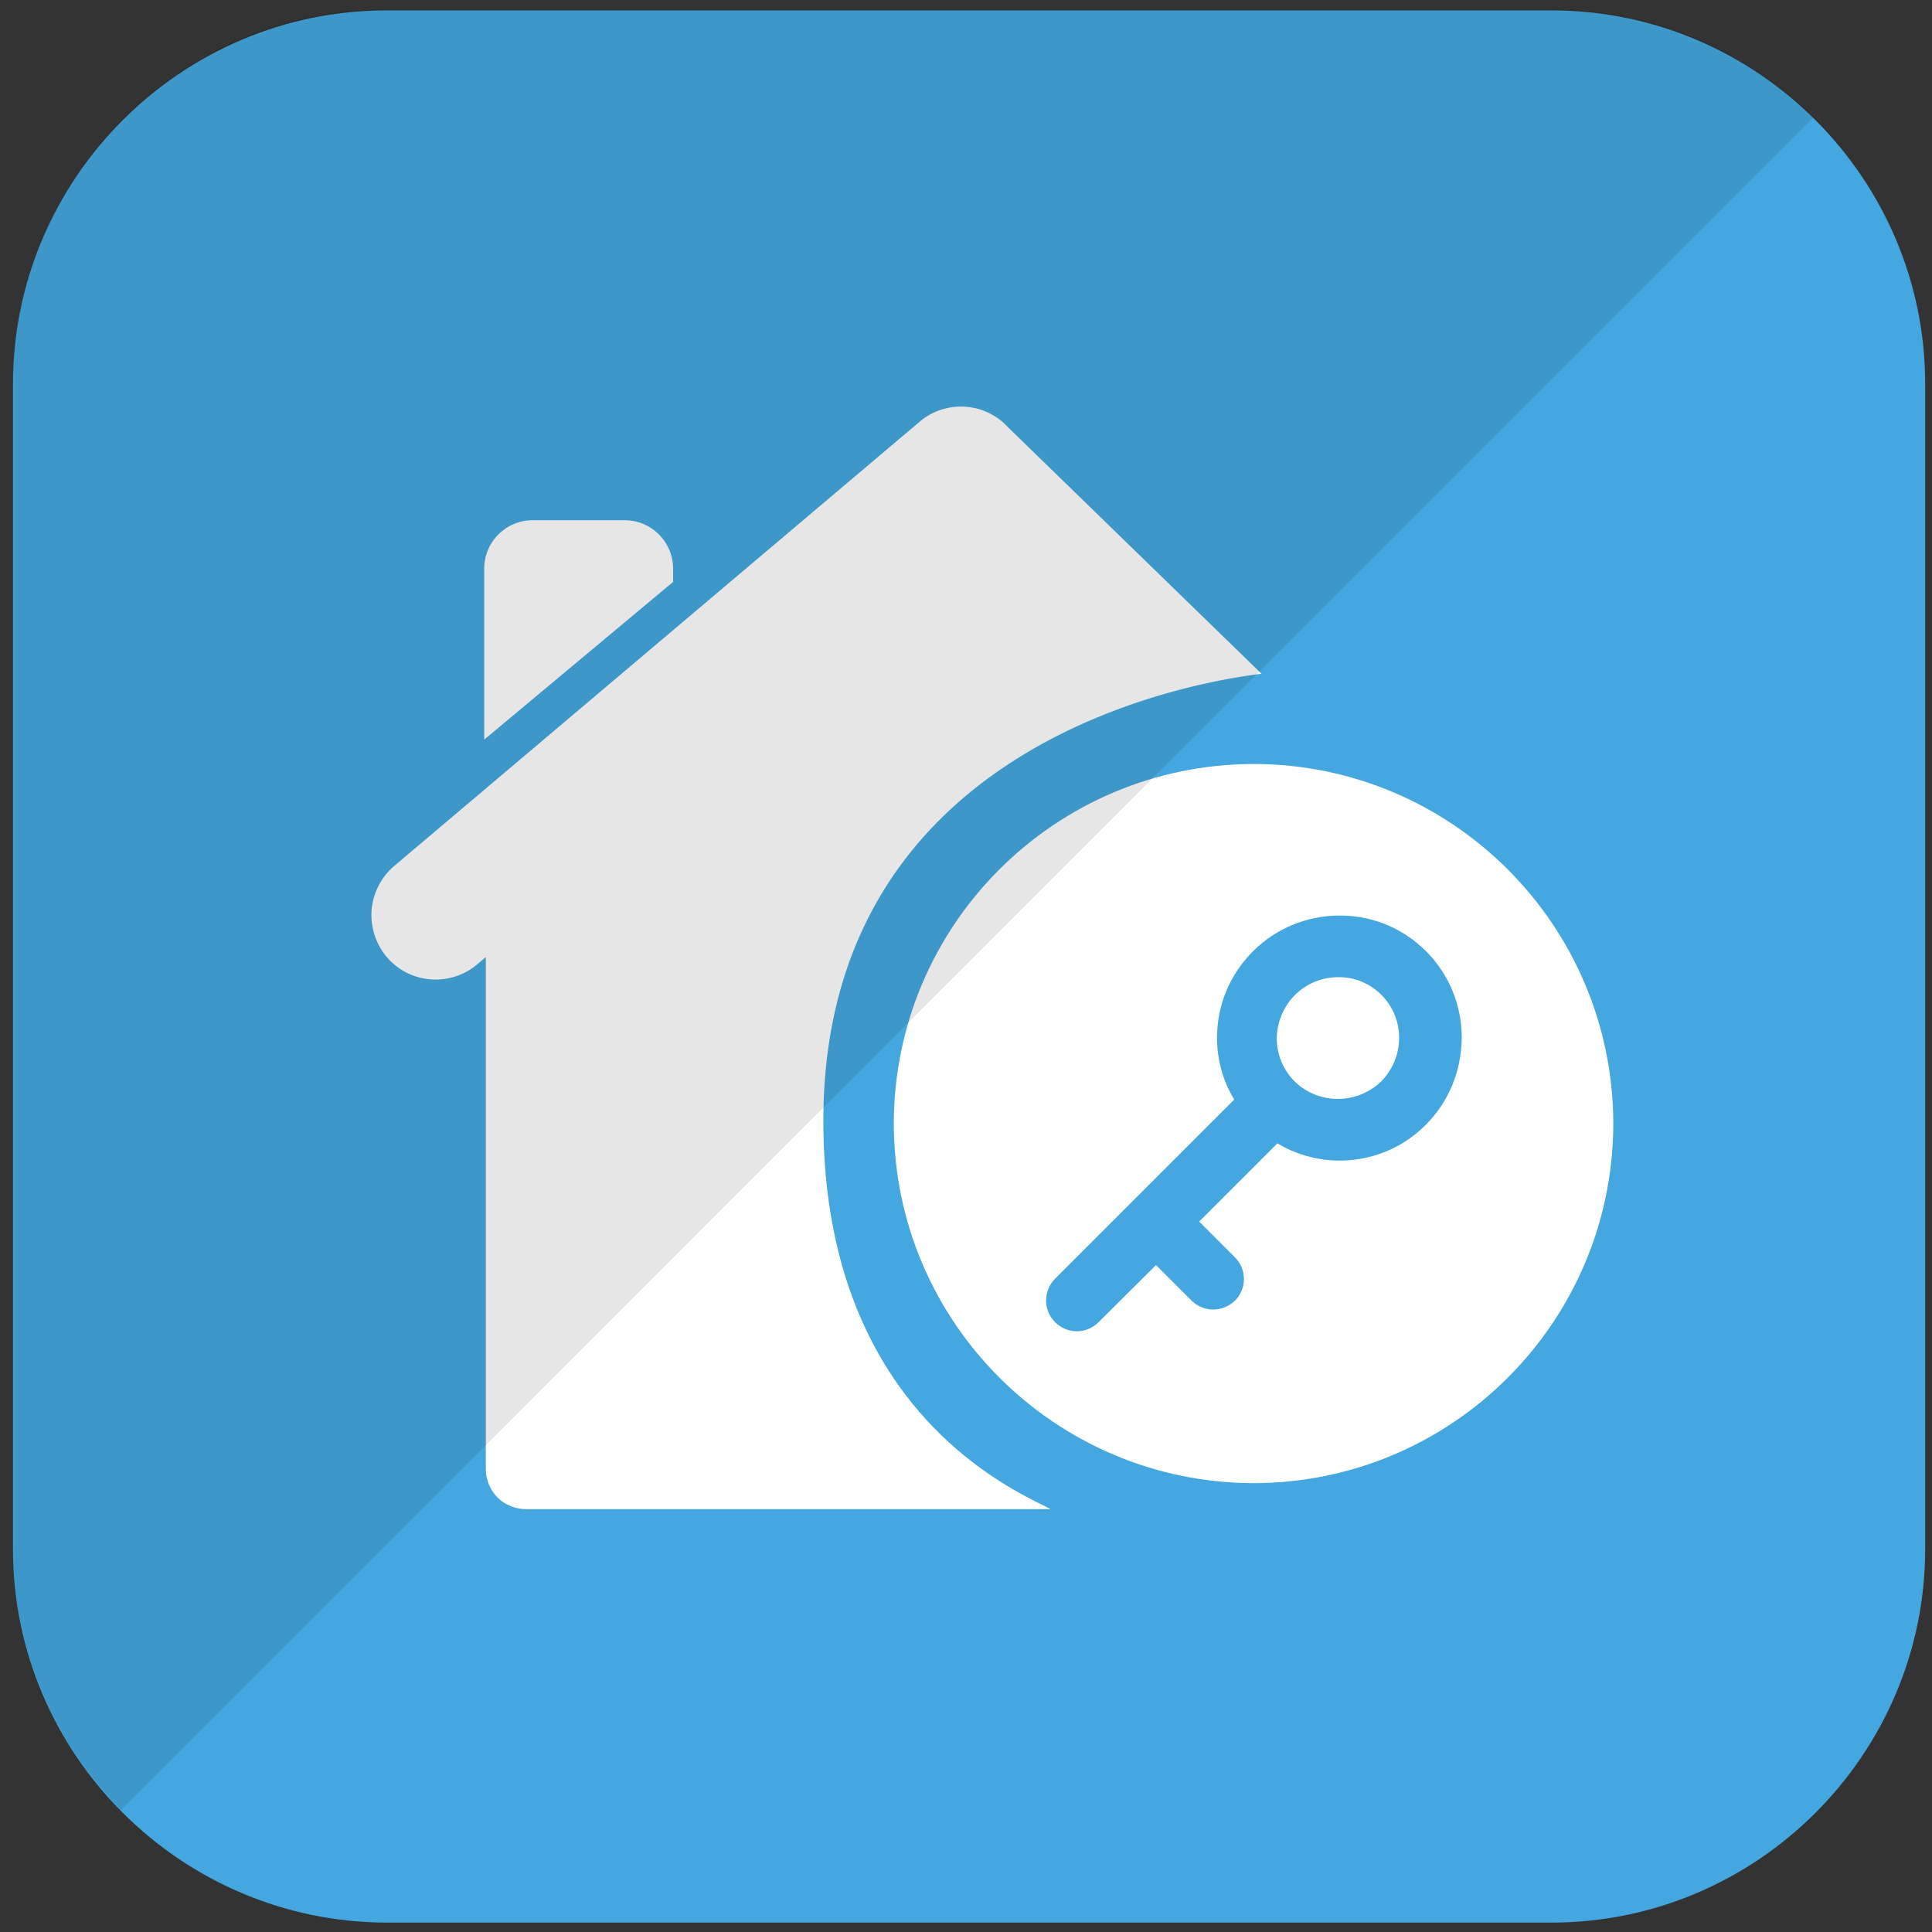
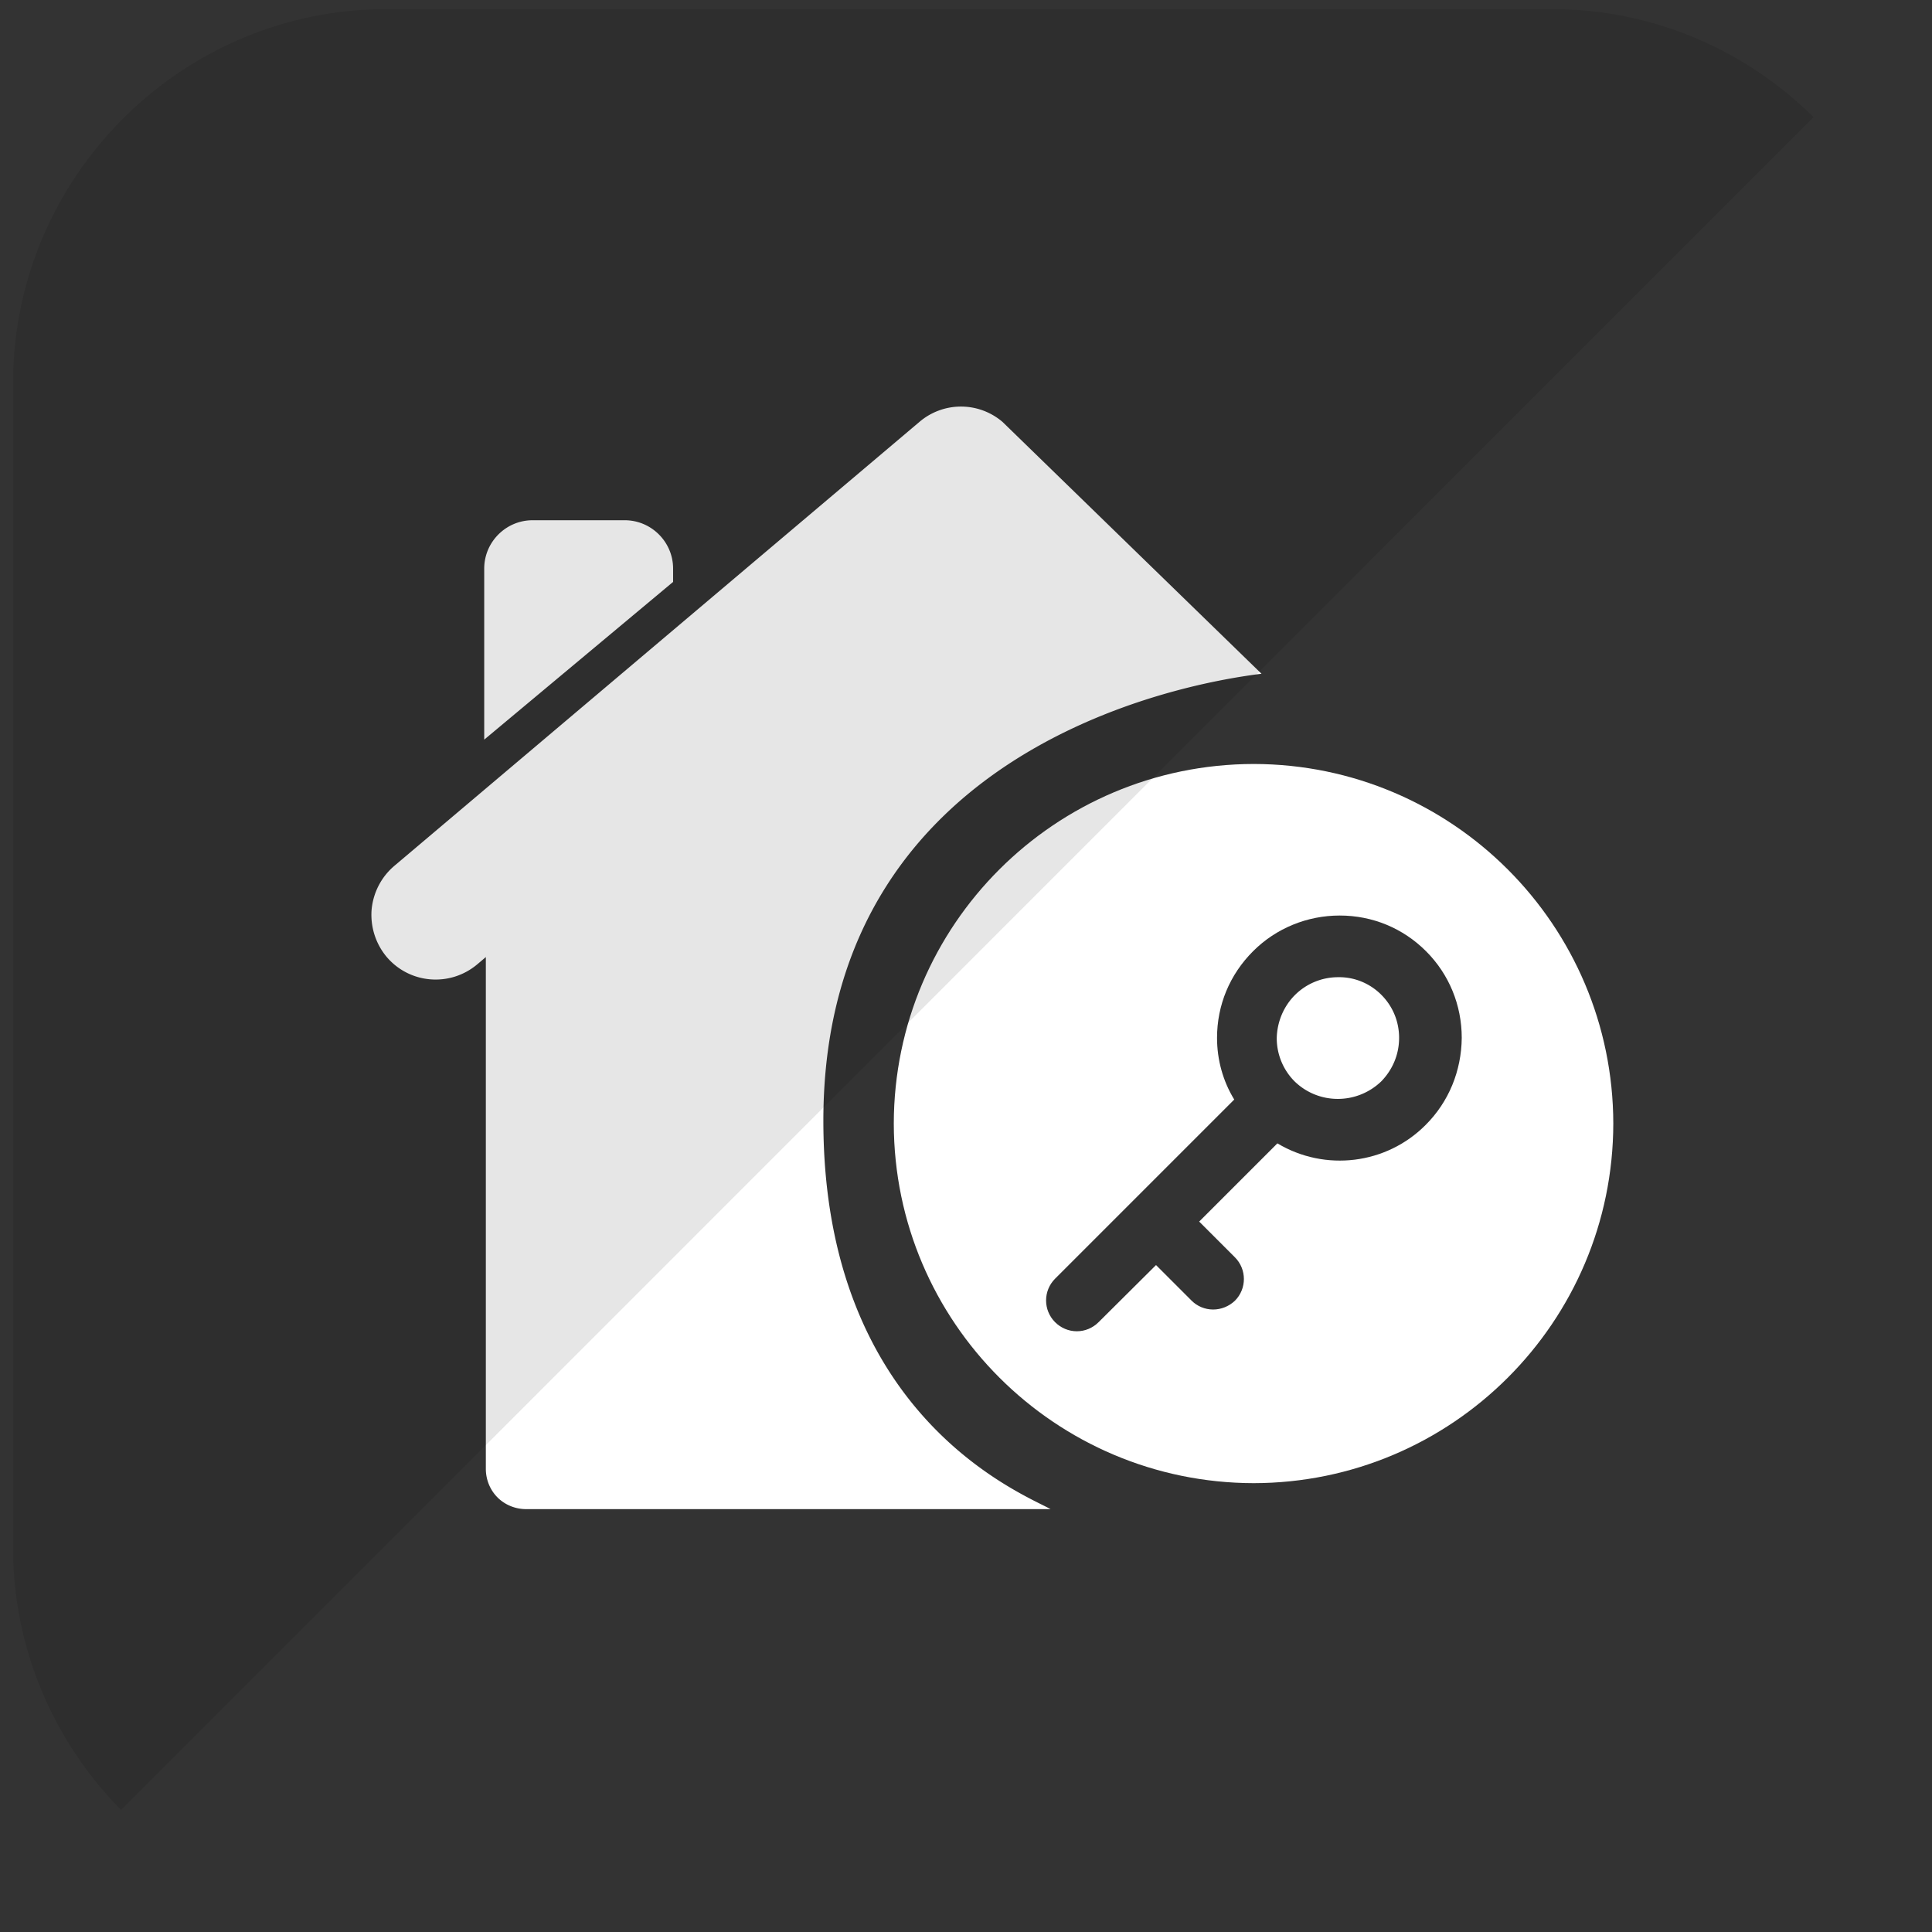
<svg xmlns="http://www.w3.org/2000/svg" t="1565522361094" class="icon" viewBox="0 0 1024 1024" version="1.1" p-id="1339" width="128" height="128">
  <rect x="0" y="0" width="1024" height="1024" fill="#333333" stroke="none" />
  <defs>
    <style type="text/css" />
  </defs>
-   <path d="M1020.388 821.023c0 108.885-89.103 197.988-197.988 197.988h-617.531C95.984 1018.84 6.881 929.908 6.881 821.023v-617.531C6.881 94.608 95.984 5.504 204.869 5.504h617.531c108.885 0 197.988 89.103 197.988 197.988v617.531z m0 0" fill="#44A7DF" p-id="1340" />
  <path d="M436.4 593.965c0-206.761 209.341-233.939 232.219-236.863L531.352 223.618a33.887 33.887 0 0 0-44.036 0L208.997 458.934c-6.881 5.848-11.181 14.105-12.041 23.222-0.688 8.945 2.064 17.889 7.913 24.942 12.213 14.449 33.715 16.169 48.164 3.956l4.472-3.784v271.266c0 5.676 2.236 11.181 6.193 15.137 3.956 3.956 9.461 6.193 15.137 6.193h277.975c-14.793-8.257-120.41-49.196-120.41-205.901z m-79.643-292.596c0-14.105-11.525-25.63-25.63-25.63h-48.852c-14.105 0-25.63 11.525-25.63 25.63v90.651l100.112-83.599v-7.053z m352.457 216.566c-8.601 0-16.857 3.44-22.878 9.461s-9.461 14.277-9.633 22.878c0 8.601 3.44 16.857 9.461 22.878 12.729 12.385 33.027 12.385 45.928 0 6.02-6.193 9.461-14.277 9.461-23.05 0-8.601-3.268-16.685-9.461-22.878-6.02-6.02-14.277-9.461-22.878-9.289z m0 0" fill="#FFFFFF" p-id="1341" />
  <path d="M664.491 404.921c-105.273 0.172-190.592 85.319-190.764 190.592 0.172 105.273 85.663 190.42 190.764 190.592 105.101-0.172 190.42-85.319 190.592-190.592-0.172-105.101-85.319-190.42-190.592-190.592z m91.167 191.28c-20.814 20.986-53.324 24.942-78.61 9.805l-41.455 41.455 18.922 18.922c6.365 6.365 6.365 16.685 0 23.05-3.096 2.924-7.225 4.644-11.525 4.644s-8.429-1.72-11.353-4.644l-18.922-18.922-30.446 30.274c-3.096 3.096-7.225 4.816-11.525 4.816s-8.429-1.72-11.525-4.816c-6.365-6.365-6.365-16.685 0-23.05l94.952-94.952c-6.02-9.805-9.117-21.158-9.117-32.683 0-17.373 6.709-33.543 19.094-45.928 12.213-12.213 28.726-18.922 45.928-18.922 17.373 0 33.543 6.709 45.756 18.922 12.213 12.213 18.922 28.554 18.922 45.928-0.172 17.545-6.881 33.887-19.094 46.1z m0 0" fill="#FFFFFF" p-id="1342" />
  <path d="M822.399 4.816h-617.531C98.392 4.816 11.009 89.963 7.053 195.58v632.152c1.892 51.088 23.394 97.36 57.109 131.591L961.215 62.097C925.436 26.662 876.412 4.816 822.399 4.816z" opacity=".1" p-id="1343" />
</svg>